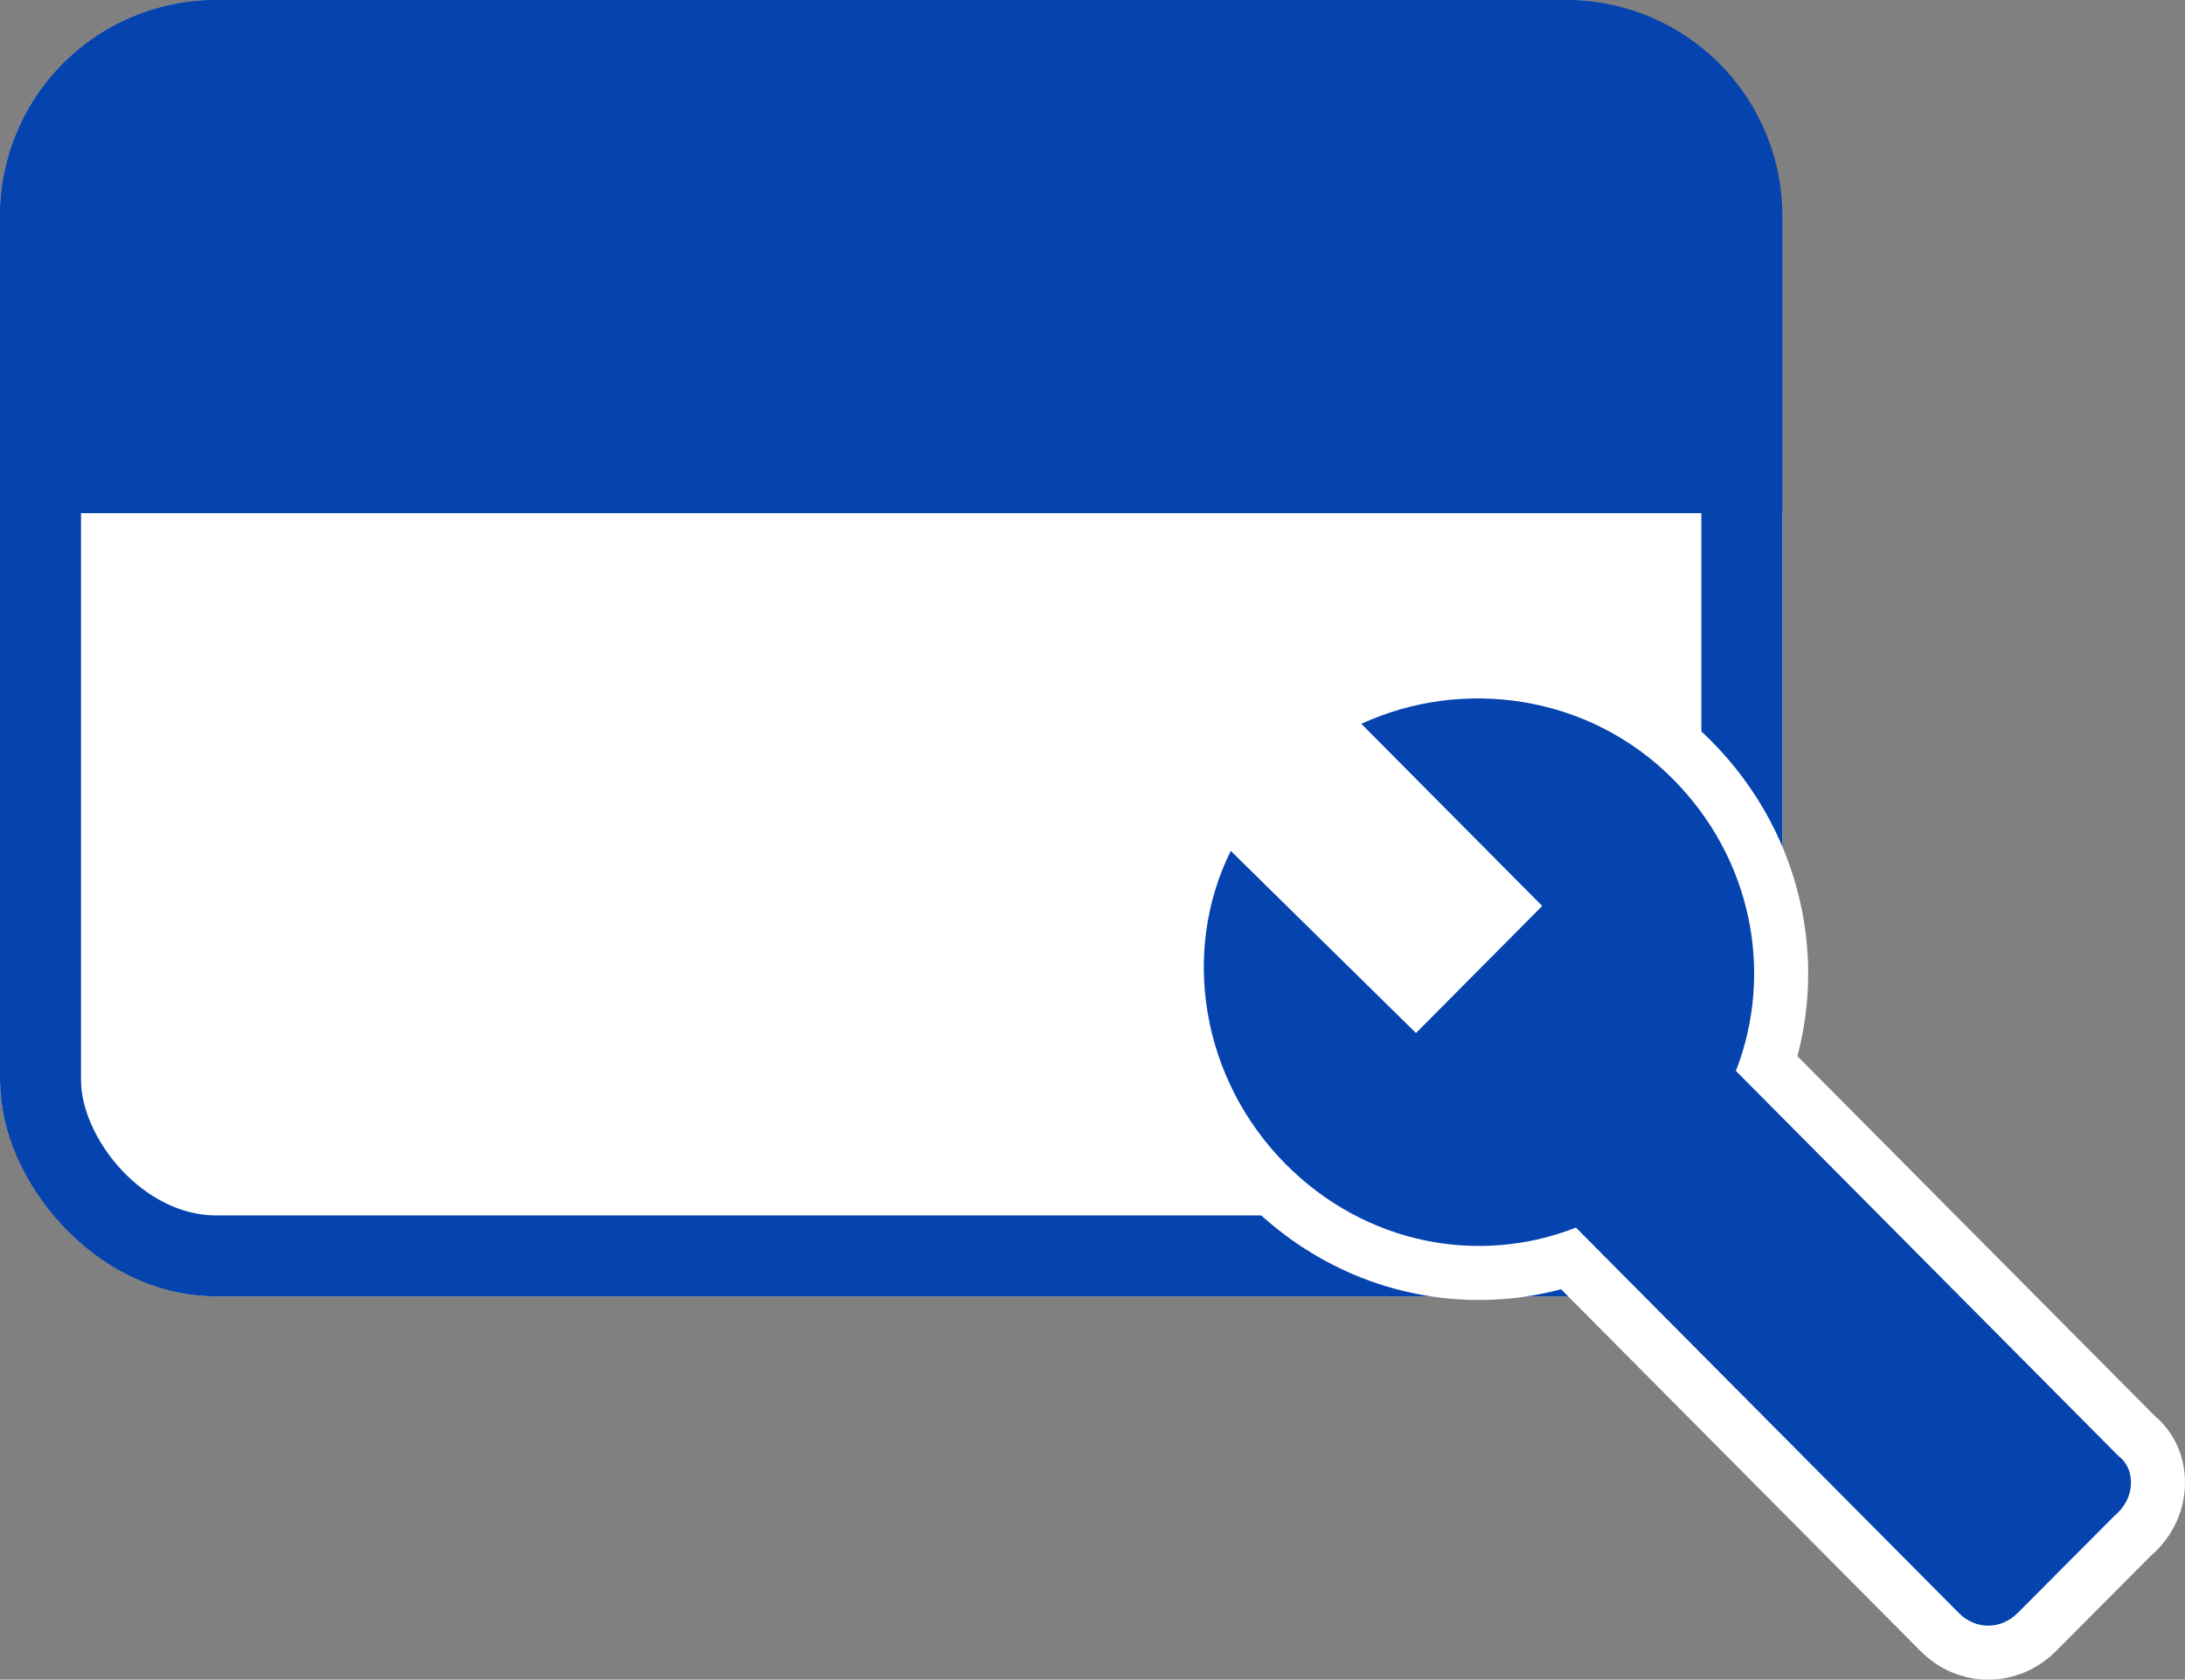
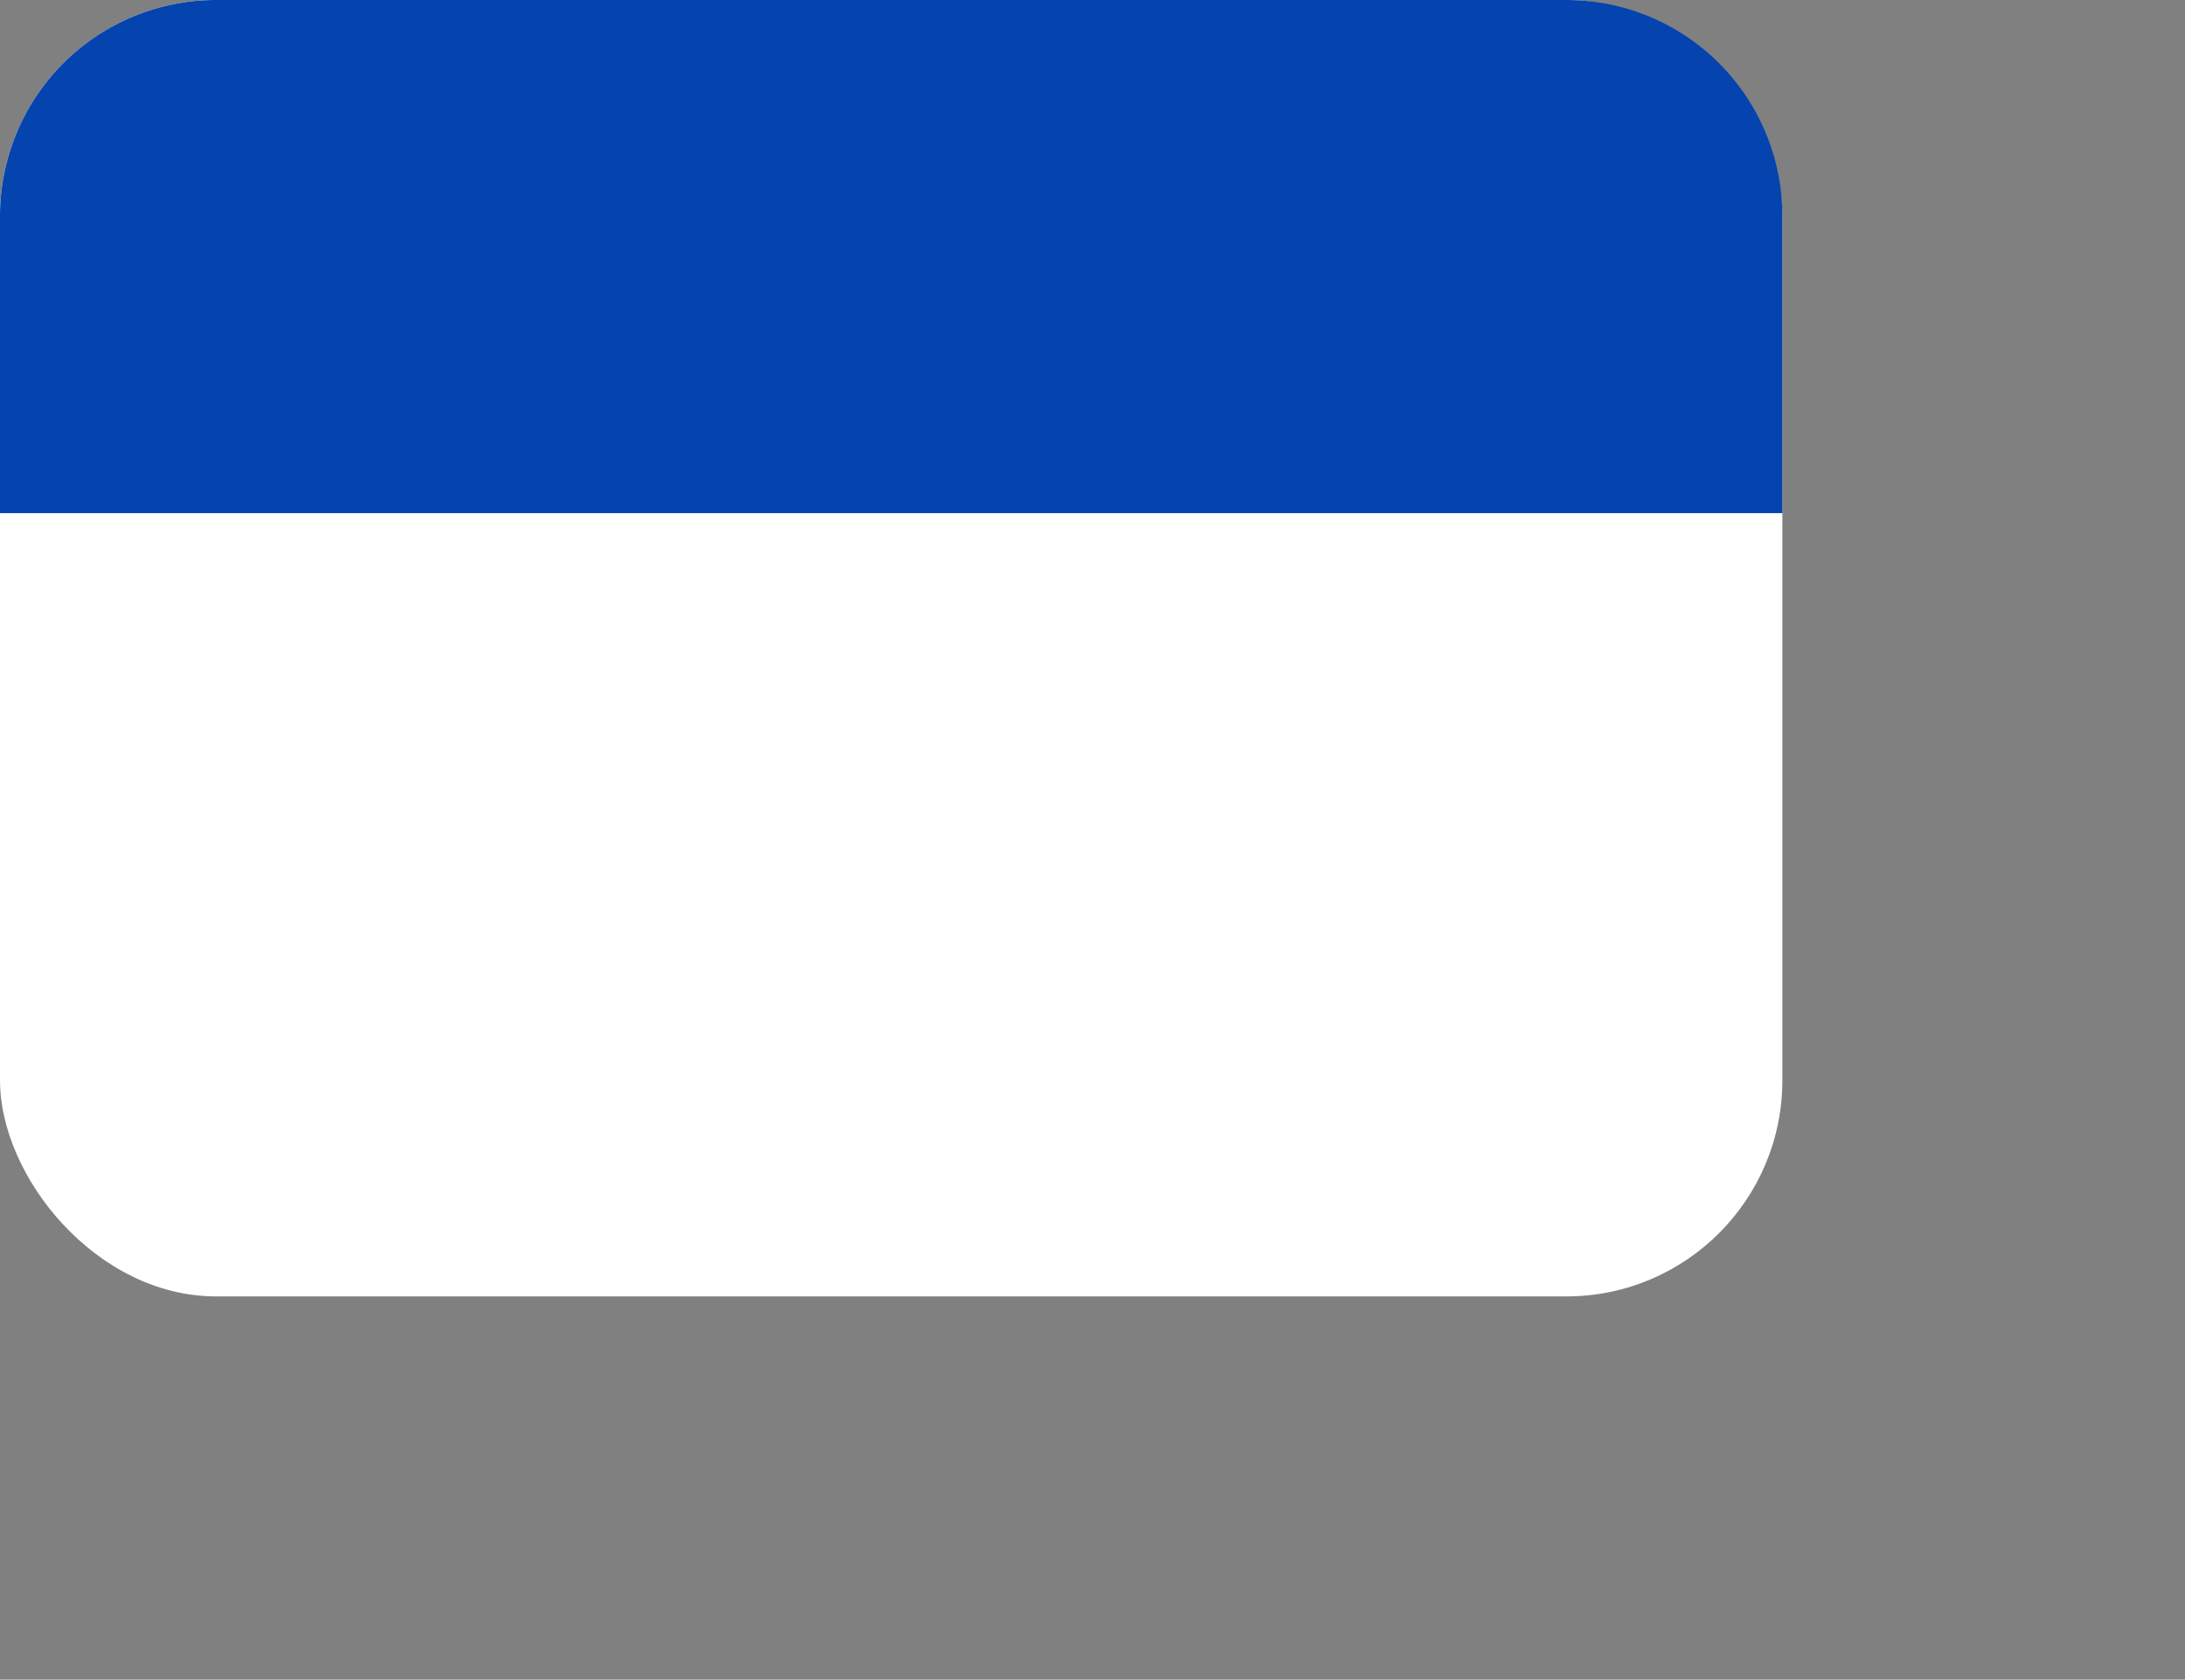
<svg xmlns="http://www.w3.org/2000/svg" width="80.909" height="62.191" viewBox="0 0 80.909 62.191">
  <rect x="0" y="0" width="80.909" height="62.191" fill="#808080" stroke="none" />
  <g id="グループ_1250" data-name="グループ 1250" transform="translate(-531 -1164)">
    <g id="長方形_3206" data-name="長方形 3206" transform="translate(531 1164)" fill="#fff" stroke="#0543af" stroke-width="3">
      <rect width="66" height="48" rx="8" stroke="none" />
-       <rect x="1.5" y="1.5" width="63" height="45" rx="6.5" fill="none" />
    </g>
    <path id="長方形_3239" data-name="長方形 3239" d="M8,0H58a8,8,0,0,1,8,8V19a0,0,0,0,1,0,0H0a0,0,0,0,1,0,0V8A8,8,0,0,1,8,0Z" transform="translate(531 1164)" fill="#0543af" />
    <g id="Icon_ionic-md-build" data-name="Icon ionic-md-build" transform="translate(573.328 1187.608)" fill="#0543af">
-       <path d="M 31.293 37.583 C 30.622 37.583 29.982 37.31 29.493 36.815 L 15.766 22.999 C 14.692 23.348 13.575 23.524 12.439 23.524 C 9.492 23.524 6.697 22.342 4.567 20.196 C 2.901 18.518 1.81 16.409 1.411 14.097 C 1.013 11.792 1.338 9.494 2.35 7.453 L 2.963 6.217 L 3.947 7.184 L 10.096 13.23 L 13.369 9.936 L 7.372 3.897 L 6.365 2.883 L 7.663 2.284 C 9.127 1.609 10.763 1.252 12.394 1.252 C 15.407 1.252 18.222 2.415 20.323 4.525 C 21.892 6.102 22.955 8.064 23.397 10.198 C 23.784 12.068 23.682 13.986 23.104 15.784 L 36.793 29.562 C 37.28 29.958 37.566 30.559 37.581 31.228 C 37.597 31.999 37.259 32.732 36.65 33.249 L 33.097 36.817 C 32.602 37.312 31.962 37.583 31.293 37.583 Z" stroke="none" />
-       <path d="M 31.293 36.583 C 31.683 36.583 32.074 36.426 32.388 36.112 L 35.974 32.51 C 36.756 31.874 36.756 30.778 36.127 30.311 L 21.951 16.043 C 23.354 12.441 22.572 8.204 19.614 5.231 C 16.495 2.097 11.821 1.468 8.082 3.192 L 14.779 9.936 L 10.105 14.641 L 3.246 7.897 C 1.384 11.652 2.166 16.357 5.277 19.491 C 8.235 22.472 12.442 23.254 16.028 21.844 L 30.204 36.112 C 30.514 36.426 30.903 36.583 31.293 36.583 M 31.293 38.583 C 30.354 38.583 29.463 38.206 28.784 37.52 L 15.477 24.127 C 14.489 24.391 13.471 24.524 12.439 24.524 C 9.224 24.524 6.176 23.237 3.857 20.9 C 2.046 19.076 0.86 16.782 0.426 14.267 C -0.008 11.751 0.347 9.241 1.455 7.009 L 2.681 4.536 L 10.088 11.82 L 11.96 9.935 L 4.648 2.573 L 7.244 1.376 C 8.839 0.641 10.62 0.252 12.394 0.252 C 15.675 0.252 18.742 1.519 21.032 3.82 C 22.738 5.535 23.894 7.67 24.376 9.995 C 24.757 11.831 24.704 13.71 24.229 15.498 L 37.468 28.823 C 38.157 29.403 38.56 30.262 38.58 31.206 C 38.603 32.266 38.15 33.271 37.331 33.982 L 33.805 37.523 C 33.121 38.208 32.23 38.583 31.293 38.583 Z" stroke="none" fill="#fff" />
-     </g>
+       </g>
  </g>
</svg>